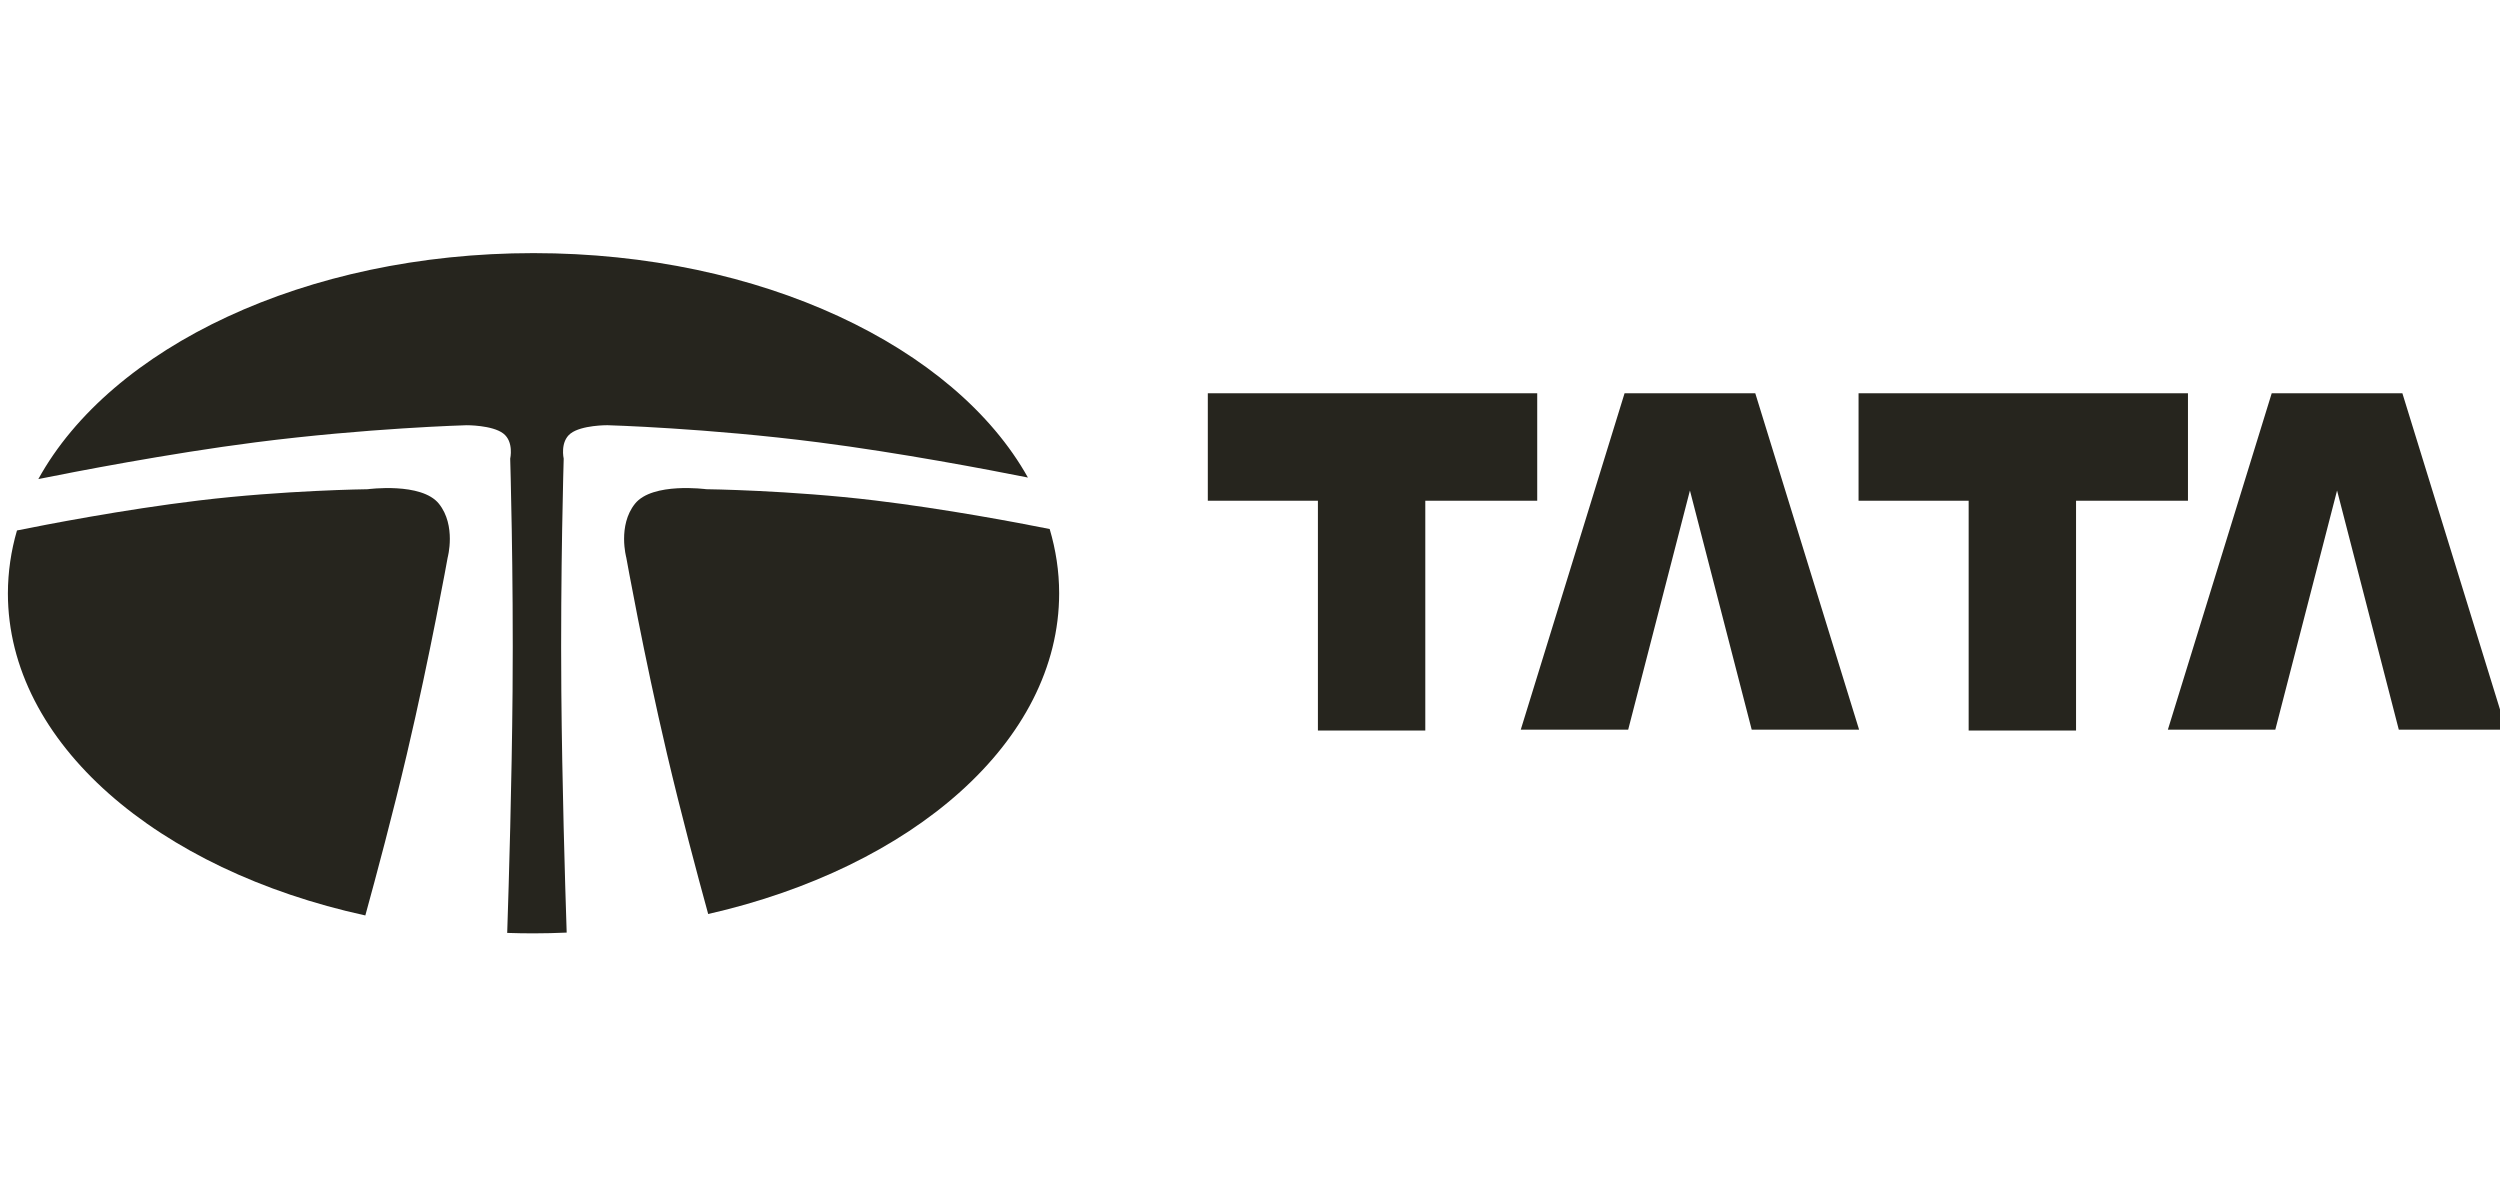
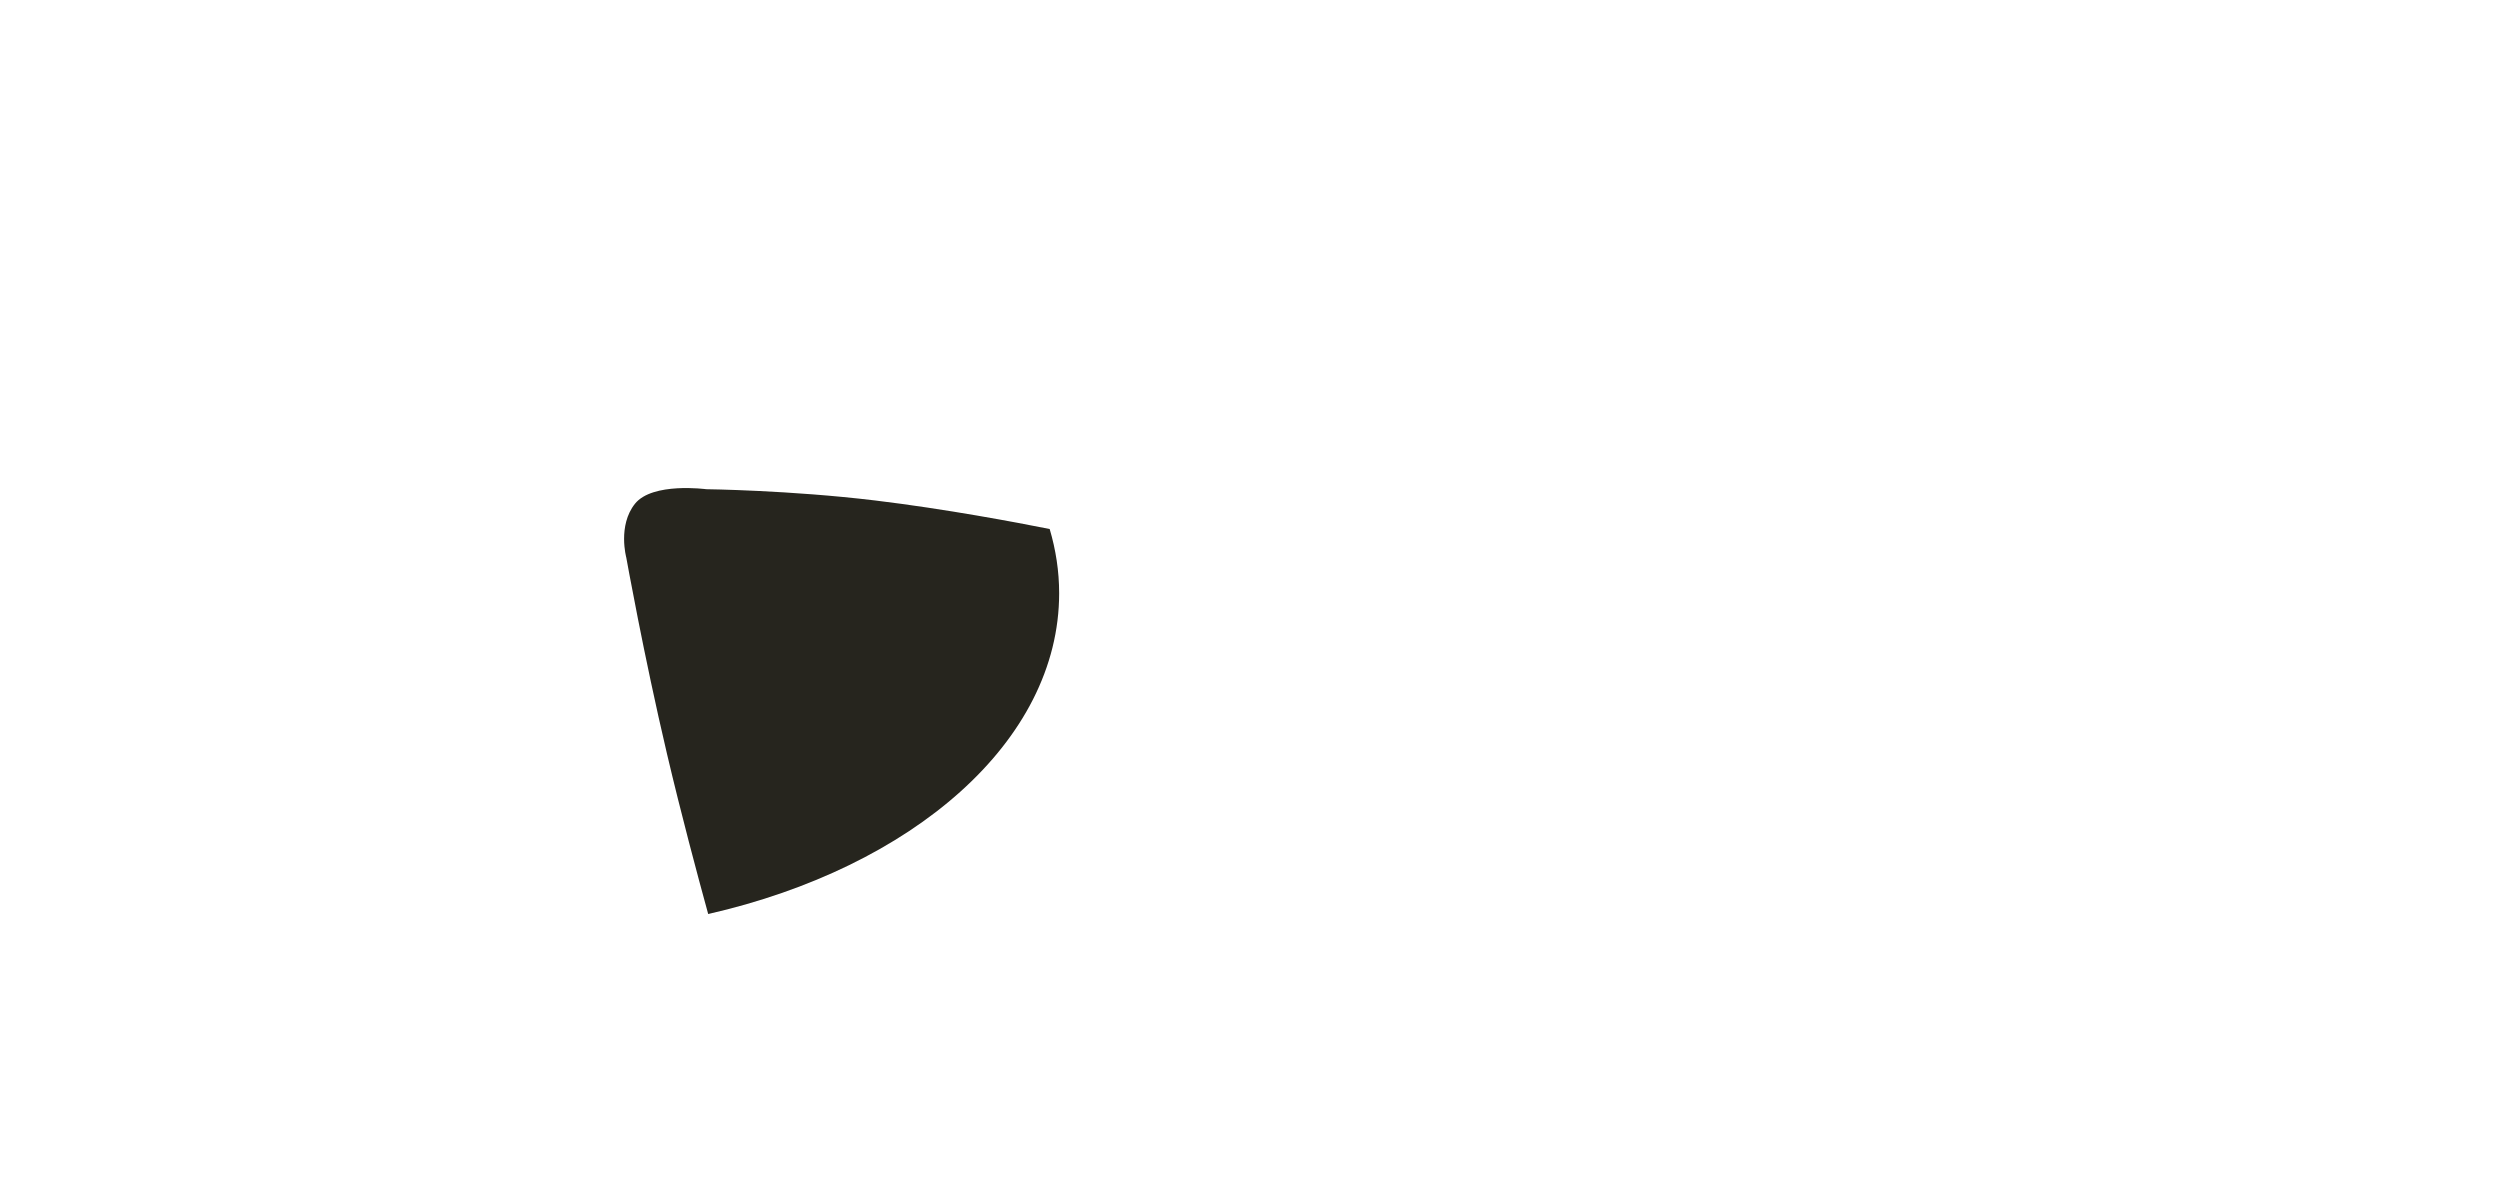
<svg xmlns="http://www.w3.org/2000/svg" fill="none" viewBox="0 0 177 84" height="84" width="177">
  <g clip-path="url(#clip0_28_1343)">
    <g clip-path="url(#clip1_28_1343)">
-       <path fill="#26251E" d="M108.835 27.845H85.513V35.451H93.308V51.723H100.911V35.451H108.835V27.845ZM131.624 51.661L124.274 27.845H115.019L107.67 51.661H115.275L119.647 34.727L124.021 51.661H131.624ZM154.908 27.845H131.586V35.451H139.381V51.723H146.984V35.451H154.908V27.845ZM177.441 51.661L170.089 27.845H160.837L153.485 51.661H161.092L165.464 34.727L169.835 51.661H177.441ZM28.808 53.383C30.465 46.346 31.694 39.477 31.694 39.477C31.694 39.477 32.312 37.211 31.076 35.666C29.84 34.121 26.029 34.637 26.029 34.637C26.029 34.637 20.11 34.707 14.078 35.434C8.705 36.082 3.223 37.148 1.202 37.557C0.78 39.001 0.563 40.498 0.559 42.002C0.559 52.605 11.155 61.601 25.865 64.814C26.637 62.008 27.798 57.669 28.808 53.383Z" clip-rule="evenodd" fill-rule="evenodd" />
-       <path fill="#26251E" d="M39.742 48.954C39.672 40.426 39.91 32.473 39.91 32.473C39.91 32.473 39.636 31.275 40.4 30.689C41.182 30.091 43 30.105 43 30.105C43 30.105 50.051 30.303 57.953 31.317C63.722 32.058 69.96 33.248 72.777 33.81C67.598 24.543 53.882 17.921 37.773 17.921C21.602 17.921 7.847 24.596 2.714 33.918C5.184 33.421 11.898 32.112 18.08 31.318C25.982 30.304 33.031 30.106 33.031 30.106C33.031 30.106 34.851 30.092 35.632 30.691C36.396 31.276 36.122 32.474 36.122 32.474C36.122 32.474 36.361 40.427 36.29 48.955C36.234 55.491 36.032 62.346 35.91 66.05C36.526 66.07 37.147 66.082 37.773 66.082C38.562 66.082 39.344 66.06 40.121 66.028C39.999 62.316 39.798 55.477 39.742 48.954Z" clip-rule="evenodd" fill-rule="evenodd" />
      <path fill="#26251E" d="M61.957 35.433C55.924 34.706 50.004 34.636 50.004 34.636C50.004 34.636 46.194 34.121 44.957 35.665C43.722 37.21 44.341 39.476 44.341 39.476C44.341 39.476 45.569 46.345 47.225 53.382C48.222 57.618 49.368 61.904 50.14 64.713C64.613 61.414 74.988 52.491 74.988 42.001C74.988 40.445 74.752 38.927 74.317 37.454C71.984 36.988 66.922 36.032 61.957 35.433Z" clip-rule="evenodd" fill-rule="evenodd" />
    </g>
  </g>
  <defs>
    <clipPath id="clip0_28_1343">
      <rect fill="white" height="84" width="177" />
    </clipPath>
    <clipPath id="clip1_28_1343">
      <rect transform="translate(-8 -55)" fill="white" height="194" width="194" />
    </clipPath>
  </defs>
</svg>